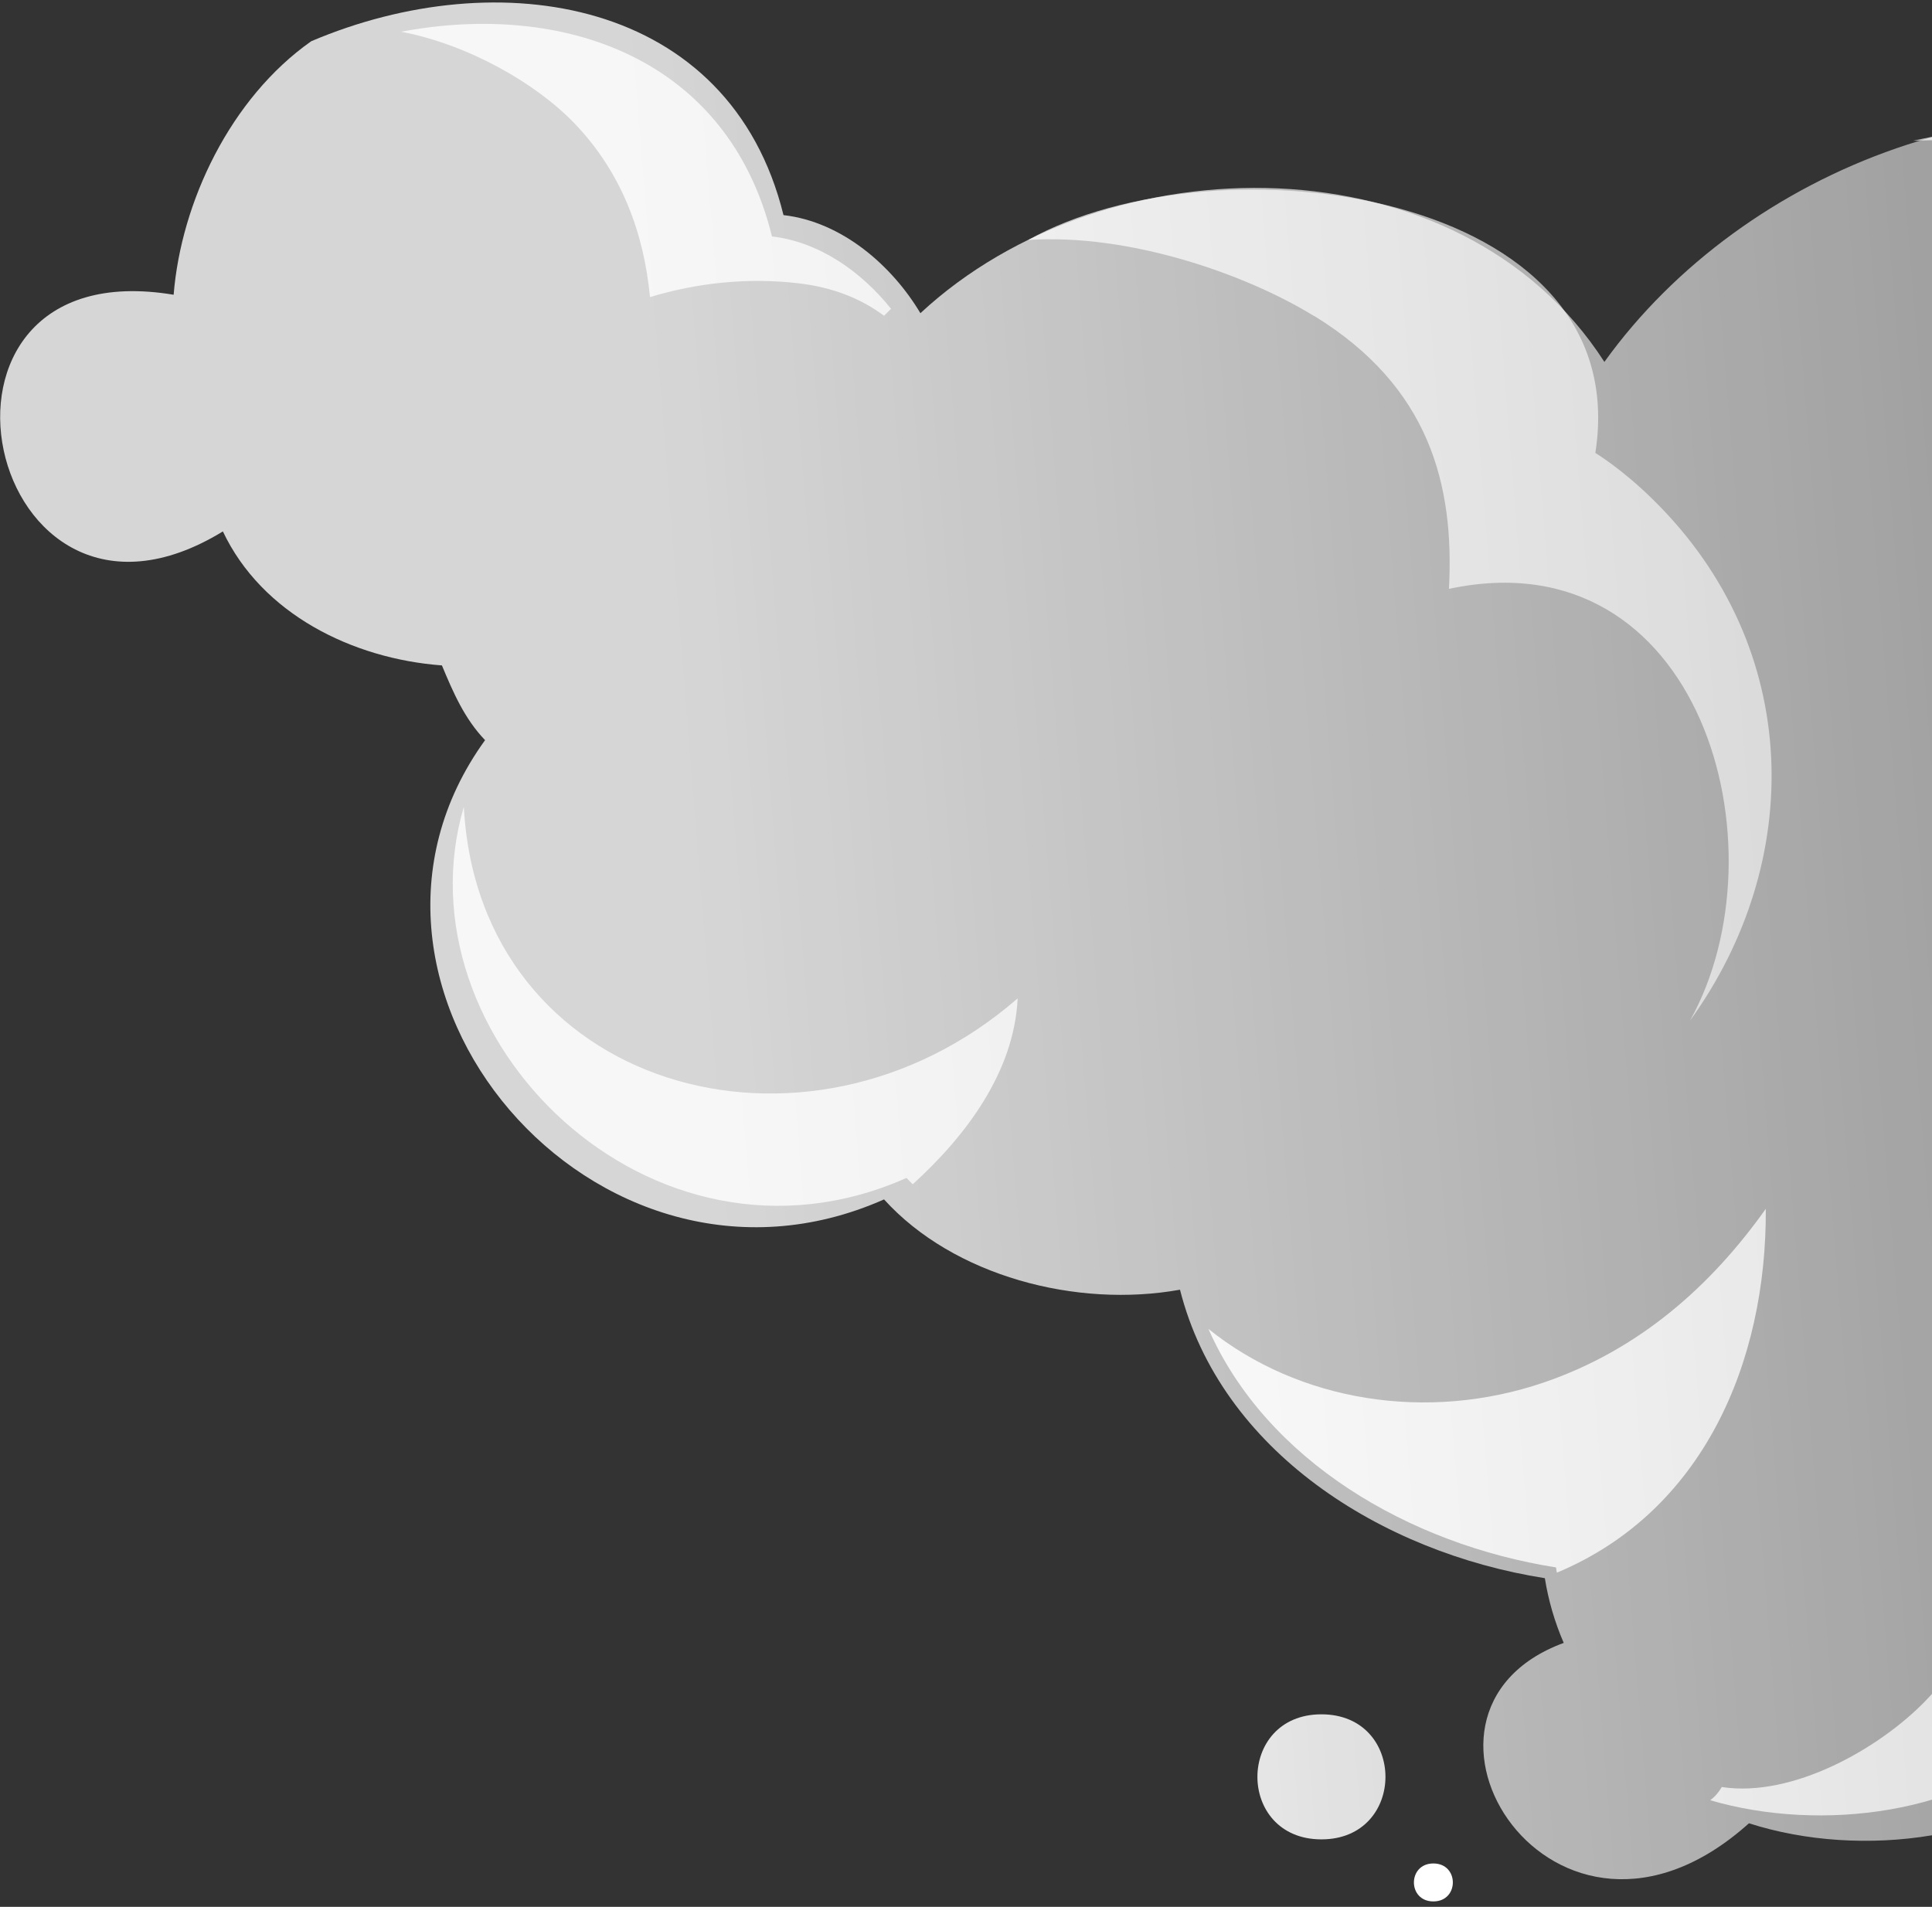
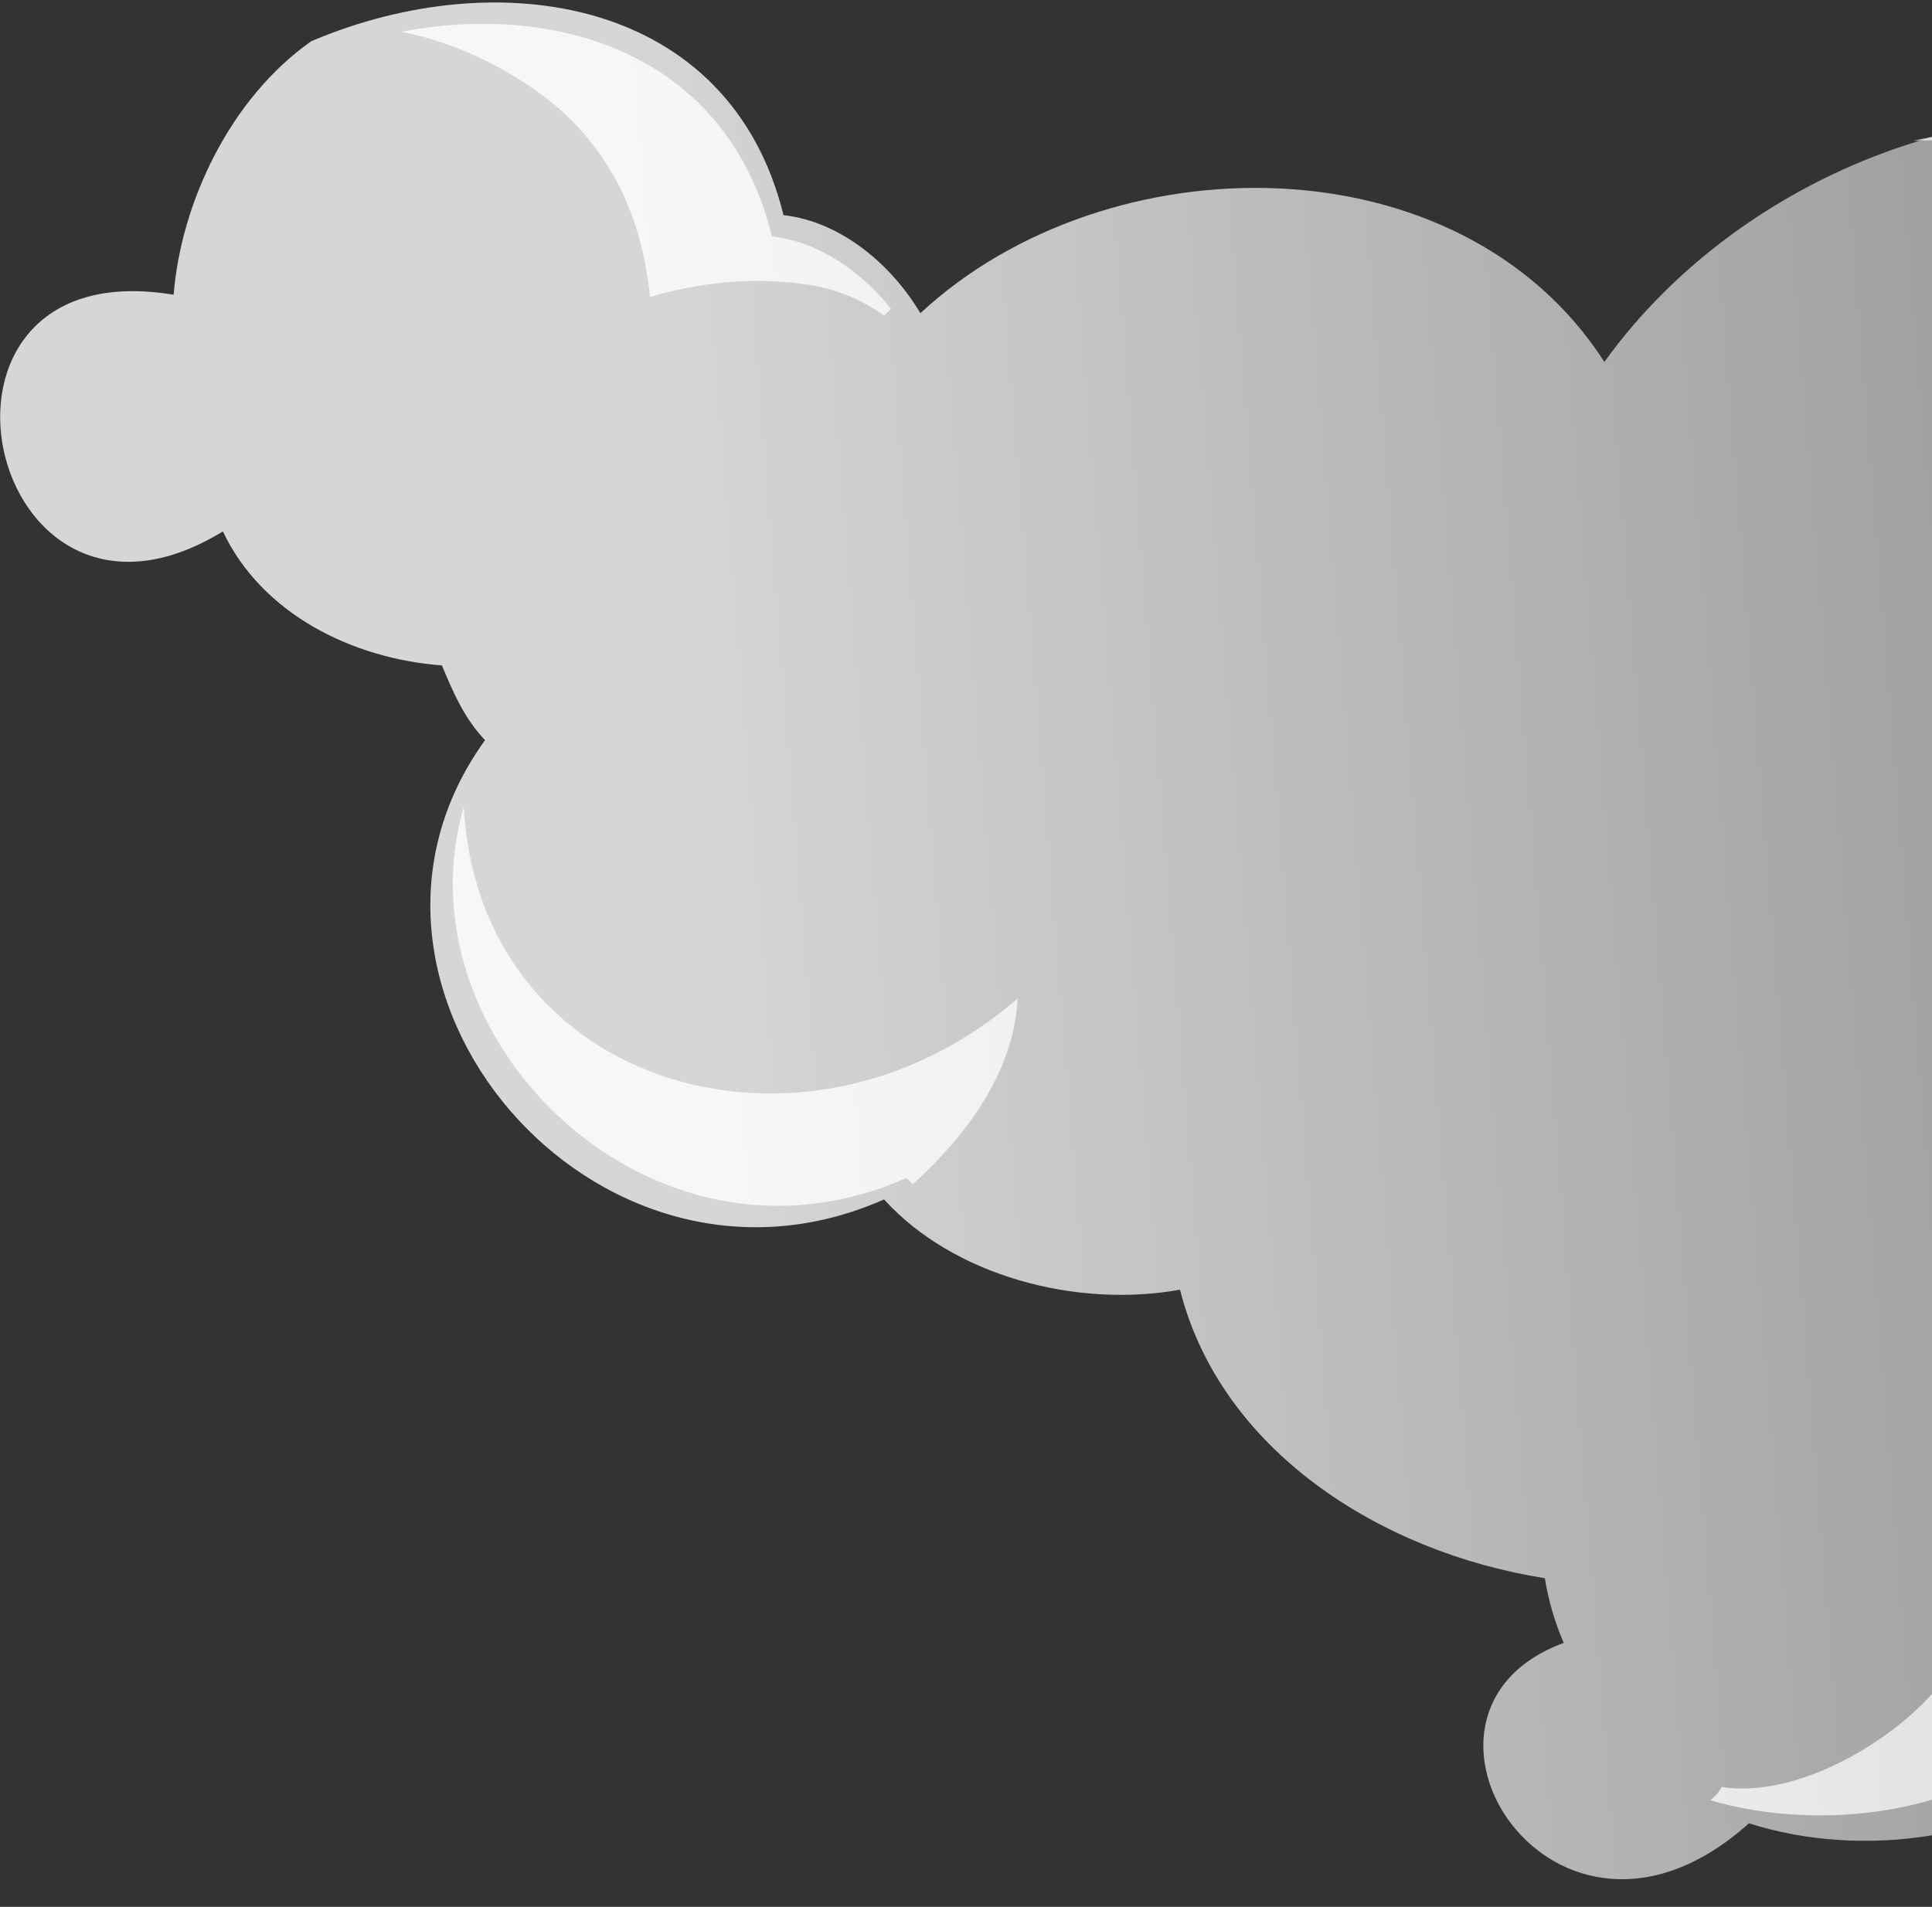
<svg xmlns="http://www.w3.org/2000/svg" width="233" height="230" viewBox="0 0 233 230" fill="none">
  <rect x="0" y="0" width="233" height="230" fill="#333333" stroke="none" />
  <path opacity="0.8" d="M342.919 127.388C338.682 119.737 331.98 113.591 324.051 109.63C335.671 72.829 316.899 23.452 272.883 17.524C244.03 7.16 210.381 20.147 193.489 43.653C176.092 16.585 133.493 16.868 111.002 37.776C107.61 32.08 101.575 26.756 94.491 25.946C88.034 -0.247 60.134 -4.645 37.534 4.974C27.78 11.84 21.84 24.39 20.941 35.552C-12.899 29.894 -1.864 81.701 26.88 64.098C31.58 74.037 42.479 79.451 53.295 80.261C54.644 83.489 56.006 86.677 58.499 89.275C37.057 118.914 71.782 160.113 106.615 144.67C114.994 153.915 129.829 157.811 142.308 155.561C147.226 174.965 166.516 187.245 186.31 190.357C186.732 193.018 187.495 195.642 188.585 198.162C165.739 206.584 187.4 241.045 210.926 219.919C224.44 224.265 242.436 222.015 252.231 212.216C303.453 227.557 372.14 179.105 342.919 127.414V127.388Z" fill="url(#paint0_linear_508_514)" />
-   <path opacity="0.8" d="M158.519 38.123C172.36 46.636 175.411 58.388 174.744 71.028C205.096 64.548 215.476 102.185 203.815 123.106C217.615 104.036 217.574 78.191 199.401 60.304C195.587 56.537 192.399 54.634 192.399 54.634C197.371 22.847 146.749 16.238 124.012 28.942C136.055 28.145 150.127 32.98 158.505 38.136L158.519 38.123Z" fill="url(#paint1_linear_508_514)" />
-   <path d="M187.767 189.688C205.423 182.307 213.065 164.279 212.956 145.802C206.376 155.073 197.726 162.801 186.201 166.748C172.115 171.557 156.625 169.05 145.74 160.293C152.756 176.212 169.989 186.281 187.658 189.058C187.767 189.701 187.618 189.058 187.767 189.701V189.688Z" fill="url(#paint2_linear_508_514)" />
  <path opacity="0.8" d="M93.102 28.518C87.775 6.915 67.872 0.152 48.377 3.829C56.456 5.359 64.657 10.053 69.289 14.888C75.037 20.88 77.653 28.184 78.389 35.834C84.124 34.099 90.227 33.468 96.235 34.163C100.512 34.651 103.905 36.066 106.615 38.085C106.888 37.802 107.174 37.519 107.46 37.249C103.945 32.838 98.864 29.186 93.088 28.518H93.102Z" fill="url(#paint3_linear_508_514)" />
  <path opacity="0.8" d="M109.326 142.085C109.572 142.343 109.831 142.587 110.076 142.844C116.656 136.865 122.309 129.188 122.732 120.418C97.175 142.677 57.736 131.284 55.938 97.311C47.764 125.086 78.498 155.754 109.313 142.085H109.326Z" fill="url(#paint4_linear_508_514)" />
-   <path d="M337.47 126.321C333.233 118.837 326.531 112.819 318.602 108.936C330.222 72.893 311.45 24.532 267.434 18.733C255.501 14.528 242.749 14.258 230.707 16.984C233.009 16.881 235.271 16.881 237.45 16.945C254.22 17.421 270.554 21.999 283.305 32.388C295.566 42.38 301.873 56.82 303.167 71.659C304.312 84.672 301.751 98.122 296.26 110.543C322.634 124.713 330.29 164.009 310.742 185.818C299.257 198.625 280.826 203.151 263.47 200.412C254.928 199.062 246.768 196.002 240.72 191.167C238.949 196.323 236.061 201.158 232.26 205.106C226.702 210.879 216.198 216.858 207.643 215.547C207.303 216.151 206.839 216.704 206.254 217.141C219.672 221.063 237.15 218.774 246.755 209.375C297.977 224.394 366.664 176.945 337.443 126.321H337.47Z" fill="url(#paint5_linear_508_514)" />
-   <path d="M159.364 206.777C149.078 206.777 149.065 221.86 159.364 221.86C169.662 221.86 169.662 206.777 159.364 206.777Z" fill="url(#paint6_linear_508_514)" />
-   <path d="M172.864 224.766C169.744 224.766 169.731 229.344 172.864 229.344C175.997 229.344 175.997 224.766 172.864 224.766Z" fill="white" />
+   <path d="M337.47 126.321C333.233 118.837 326.531 112.819 318.602 108.936C330.222 72.893 311.45 24.532 267.434 18.733C255.501 14.528 242.749 14.258 230.707 16.984C233.009 16.881 235.271 16.881 237.45 16.945C254.22 17.421 270.554 21.999 283.305 32.388C295.566 42.38 301.873 56.82 303.167 71.659C322.634 124.713 330.29 164.009 310.742 185.818C299.257 198.625 280.826 203.151 263.47 200.412C254.928 199.062 246.768 196.002 240.72 191.167C238.949 196.323 236.061 201.158 232.26 205.106C226.702 210.879 216.198 216.858 207.643 215.547C207.303 216.151 206.839 216.704 206.254 217.141C219.672 221.063 237.15 218.774 246.755 209.375C297.977 224.394 366.664 176.945 337.443 126.321H337.47Z" fill="url(#paint5_linear_508_514)" />
  <defs>
    <linearGradient id="paint0_linear_508_514" x1="84.097" y1="116.548" x2="545.209" y2="79.41" gradientUnits="userSpaceOnUse">
      <stop stop-color="white" />
      <stop offset="0.37" stop-color="white" stop-opacity="0.64" />
      <stop offset="1" stop-color="white" stop-opacity="0" />
    </linearGradient>
    <linearGradient id="paint1_linear_508_514" x1="81.944" y1="79.746" x2="535.146" y2="43.243" gradientUnits="userSpaceOnUse">
      <stop stop-color="white" />
      <stop offset="0.37" stop-color="white" stop-opacity="0.64" />
      <stop offset="1" stop-color="white" stop-opacity="0" />
    </linearGradient>
    <linearGradient id="paint2_linear_508_514" x1="90.322" y1="175.647" x2="551.435" y2="138.509" gradientUnits="userSpaceOnUse">
      <stop stop-color="white" />
      <stop offset="0.37" stop-color="white" stop-opacity="0.64" />
      <stop offset="1" stop-color="white" stop-opacity="0" />
    </linearGradient>
    <linearGradient id="paint3_linear_508_514" x1="74.833" y1="20.957" x2="535.931" y2="-16.181" gradientUnits="userSpaceOnUse">
      <stop stop-color="white" />
      <stop offset="0.37" stop-color="white" stop-opacity="0.64" />
      <stop offset="1" stop-color="white" stop-opacity="0" />
    </linearGradient>
    <linearGradient id="paint4_linear_508_514" x1="87.353" y1="120.521" x2="548.451" y2="83.383" gradientUnits="userSpaceOnUse">
      <stop stop-color="white" />
      <stop offset="0.37" stop-color="white" stop-opacity="0.64" />
      <stop offset="1" stop-color="white" stop-opacity="0" />
    </linearGradient>
    <linearGradient id="paint5_linear_508_514" x1="79.915" y1="128.057" x2="540.645" y2="90.947" gradientUnits="userSpaceOnUse">
      <stop stop-color="white" />
      <stop offset="0.37" stop-color="white" stop-opacity="0.64" />
      <stop offset="1" stop-color="white" stop-opacity="0" />
    </linearGradient>
    <linearGradient id="paint6_linear_508_514" x1="92.025" y1="219.147" x2="553.328" y2="181.995" gradientUnits="userSpaceOnUse">
      <stop stop-color="white" />
      <stop offset="0.37" stop-color="white" stop-opacity="0.64" />
      <stop offset="1" stop-color="white" stop-opacity="0" />
    </linearGradient>
  </defs>
</svg>